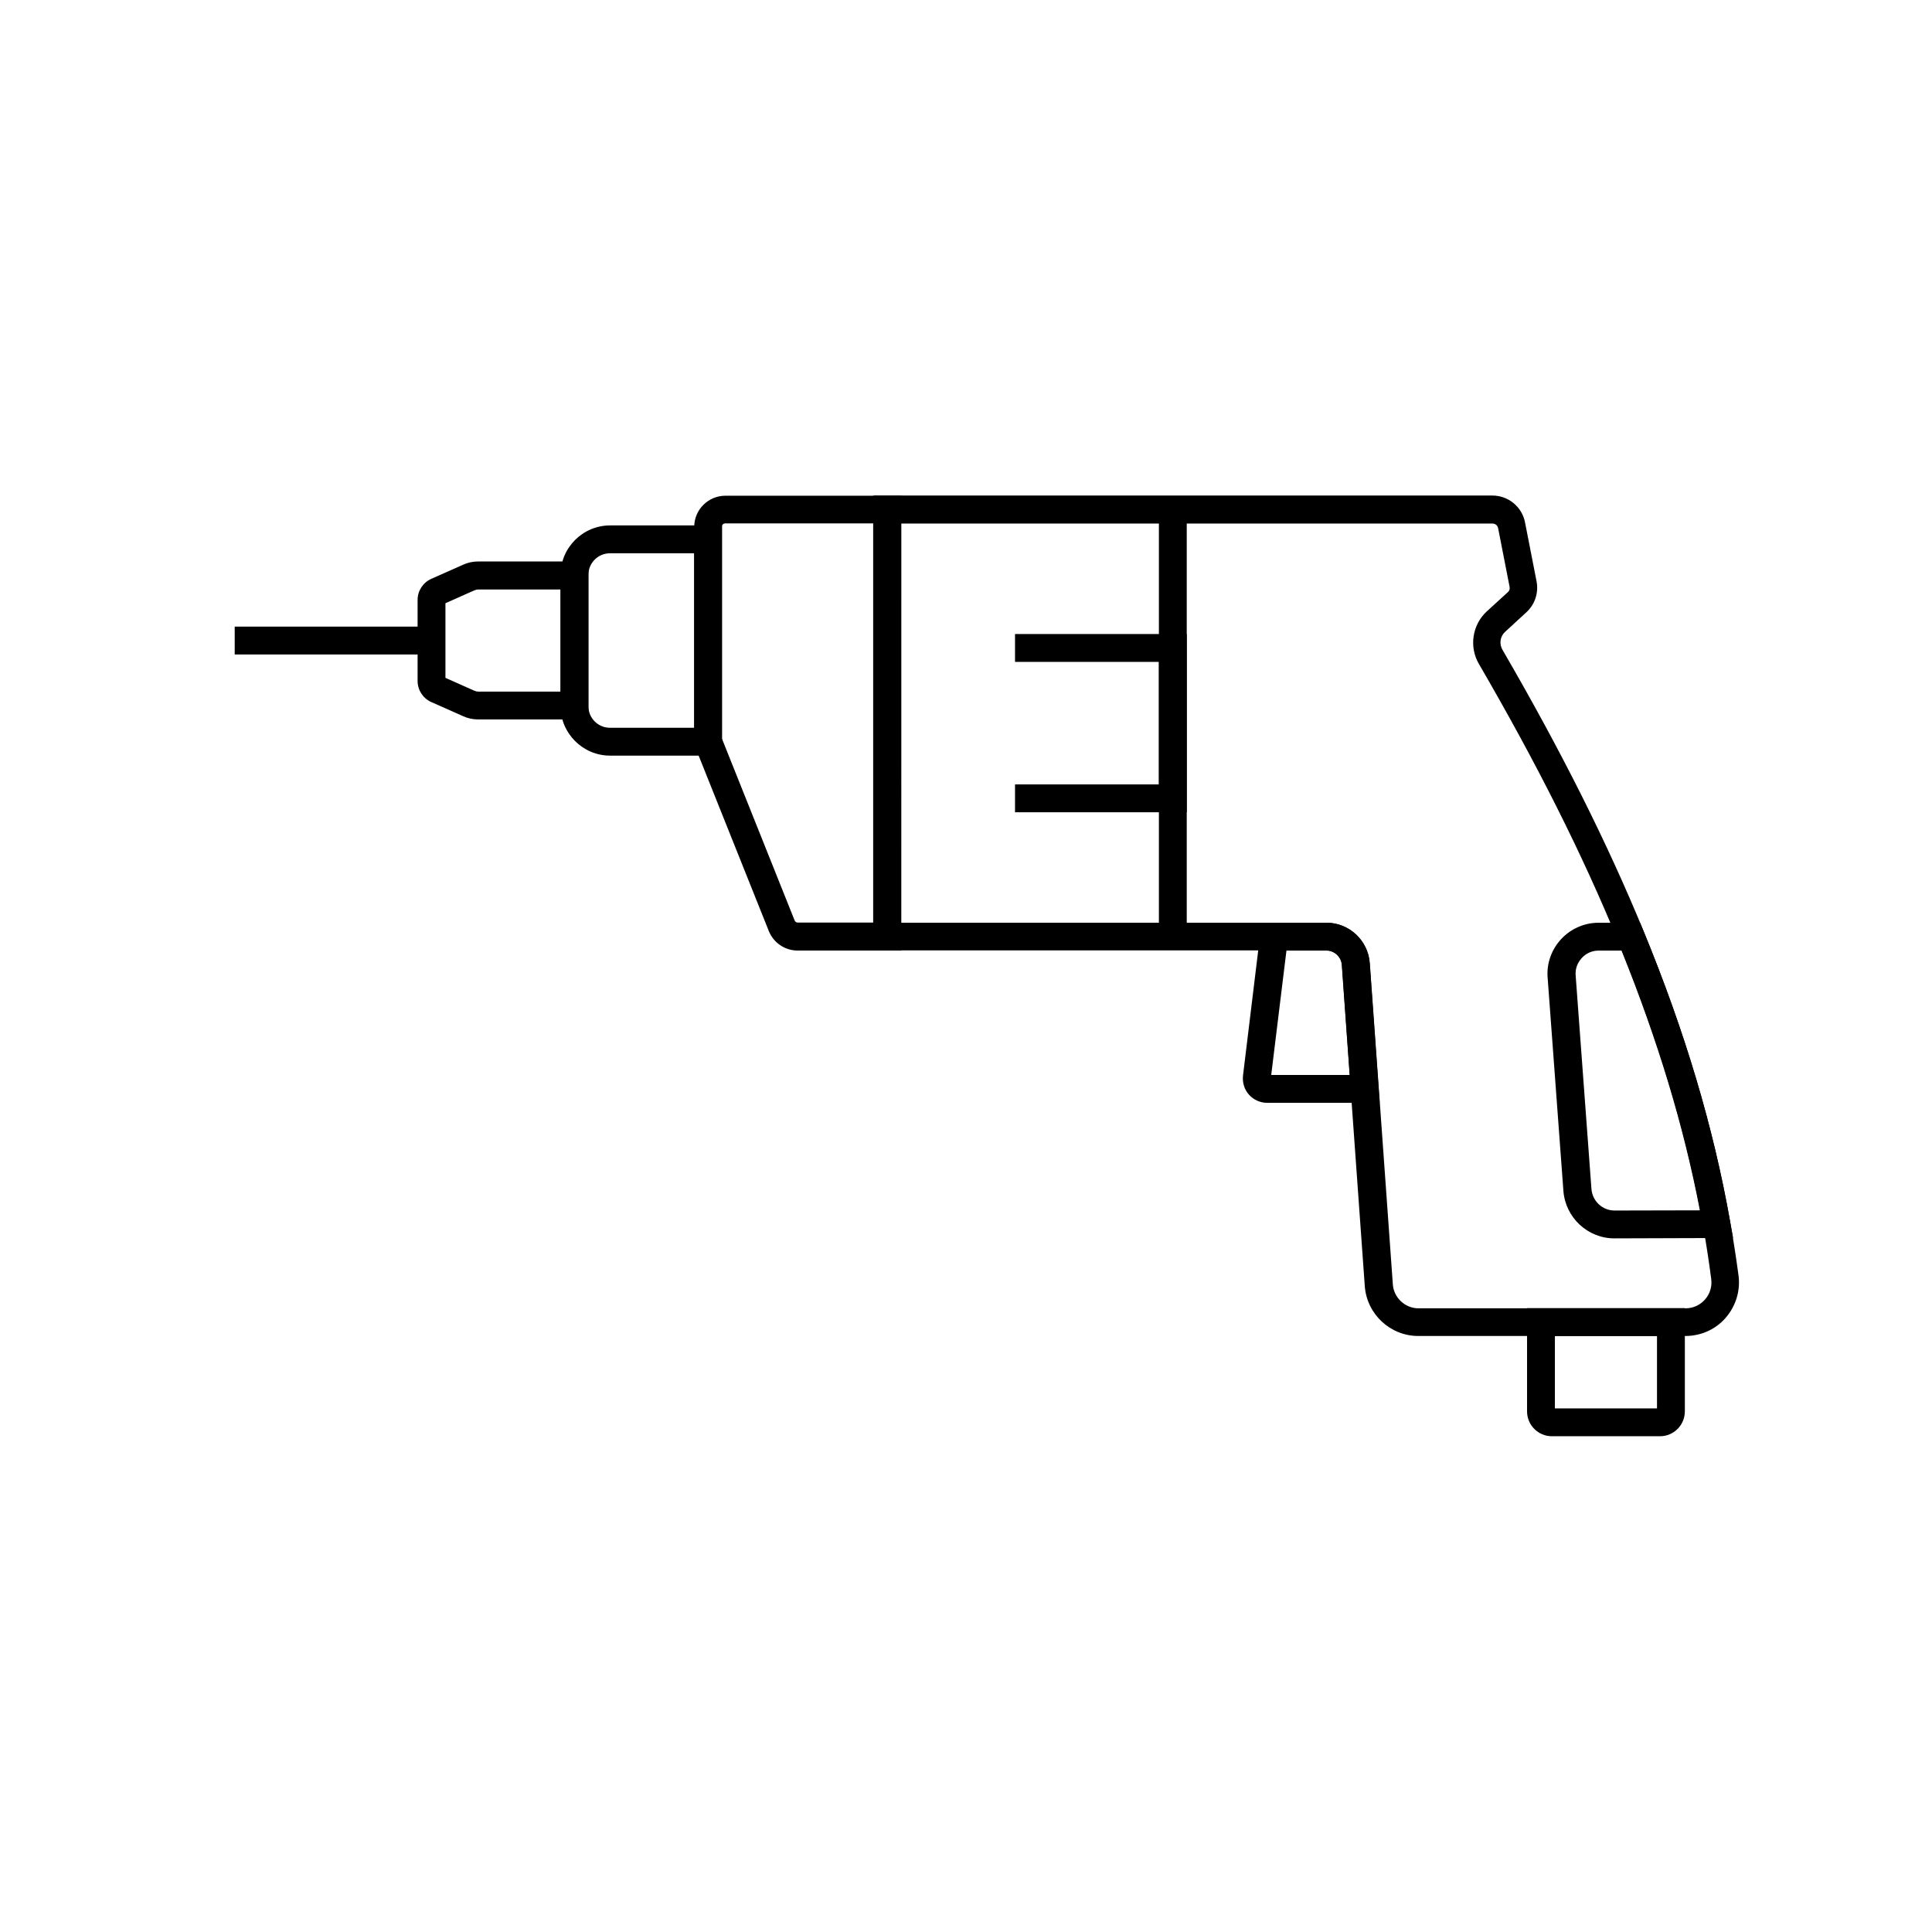
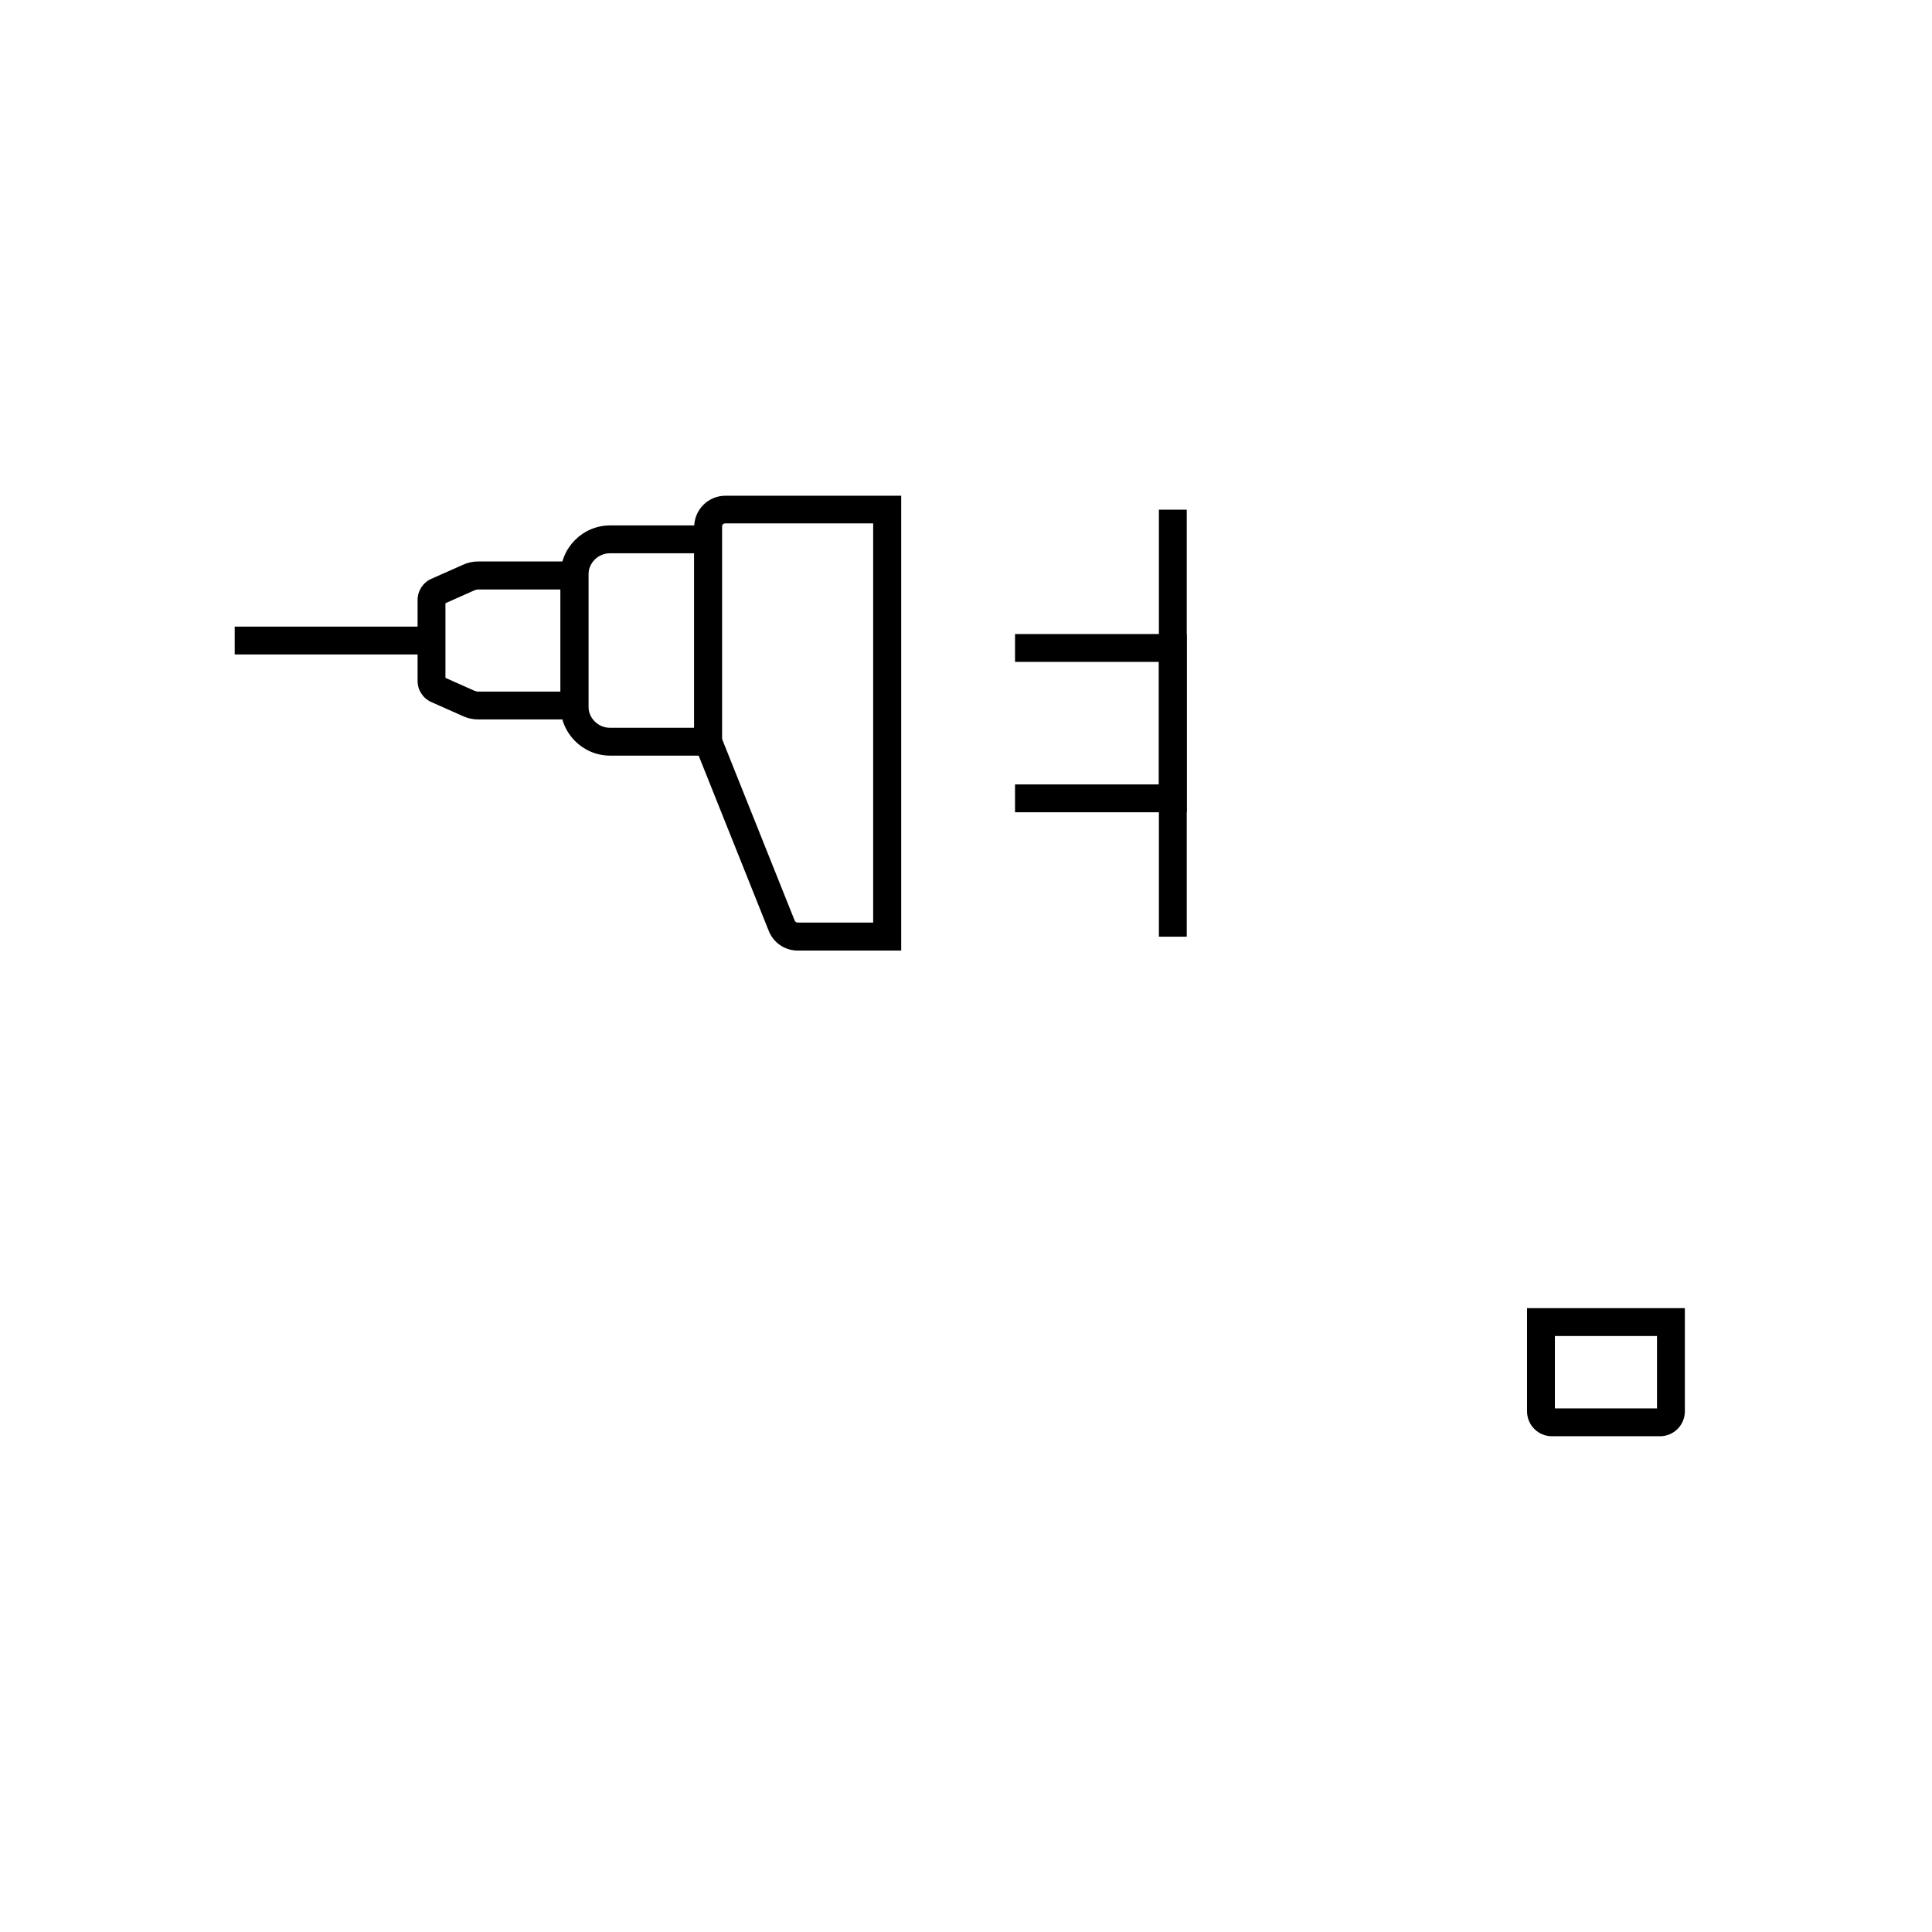
<svg xmlns="http://www.w3.org/2000/svg" fill="#000000" width="800px" height="800px" version="1.1" viewBox="144 144 512 512">
  <g>
    <path d="m382.83 395.91h-27.406c-3.394 0-6.394-2.016-7.676-5.164l-19.777-49.445v-57.664c0-4.527 3.691-8.266 8.266-8.266h46.594zm-47.48-56.086 19.238 48.117c0.148 0.344 0.441 0.543 0.789 0.543h20.023v-105.78h-39.211c-0.492 0-0.887 0.395-0.887 0.887v56.234z" />
    <path d="m335.35 344.25h-29.668c-7.231 0-13.137-5.902-13.137-13.137v-34.734c0-7.231 5.902-13.137 13.137-13.137h29.668zm-29.664-53.629c-3.199 0-5.758 2.559-5.758 5.758v34.734c0 3.199 2.559 5.758 5.758 5.758h22.289v-46.25z" />
    <path d="m206.2 310.06h52.152v7.379h-52.152z" />
    <path d="m299.93 334.66h-29.176c-1.426 0-2.805-0.297-4.082-0.887l-8.414-3.738c-2.164-0.984-3.59-3.148-3.59-5.559v-21.5c0-2.41 1.426-4.574 3.59-5.559l8.414-3.738c1.277-0.59 2.656-0.887 4.082-0.887h29.176zm-37.883-11.02 7.625 3.394c0.344 0.148 0.738 0.246 1.082 0.246h21.797v-27.059h-21.797c-0.395 0-0.738 0.098-1.082 0.246l-7.625 3.394z" />
    <path d="m583.91 524.62h-28.633c-3.641 0-6.594-2.953-6.594-6.594v-27.355h41.82v27.355c-0.004 3.644-2.953 6.594-6.594 6.594zm-27.848-7.379h27.059v-19.188h-27.059z" />
-     <path d="m590.65 498.05h-70.797c-7.43 0-13.629-5.805-14.168-13.188l-6.102-85.164c-0.148-2.117-1.969-3.836-4.082-3.836h-120.05v-120.54h164.04c4.231 0 7.871 3 8.66 7.133l3.051 15.598c0.59 3.051-0.441 6.148-2.707 8.215l-5.613 5.164c-1.328 1.18-1.625 3.199-0.738 4.723 15.547 26.766 27.797 51.168 37.441 74.637 11.02 26.812 18.5 51.957 22.926 76.949 0.836 4.723 1.574 9.496 2.215 14.27 0.543 4.082-0.738 8.168-3.445 11.266-2.652 3.051-6.539 4.773-10.625 4.773zm-207.82-109.52h112.72c6.004 0 11.02 4.676 11.465 10.676l6.102 85.164c0.246 3.543 3.246 6.348 6.789 6.348h70.801c1.969 0 3.789-0.836 5.117-2.312 1.328-1.477 1.918-3.445 1.672-5.41-0.59-4.625-1.328-9.297-2.117-13.922-4.328-24.453-11.711-49.152-22.484-75.422-9.496-23.172-21.598-47.281-37-73.75-2.609-4.527-1.723-10.332 2.117-13.875l5.609-5.117c0.395-0.344 0.543-0.836 0.441-1.379l-3.051-15.598c-0.148-0.688-0.738-1.18-1.426-1.18l-156.75-0.004z" />
-     <path d="m509.62 436.26h-29.816c-1.82 0-3.59-0.789-4.82-2.164-1.23-1.379-1.77-3.199-1.574-5.066l4.922-40.492h17.172c6.004 0 11.02 4.676 11.465 10.676zm-28.734-7.379h20.812l-2.066-29.125c-0.148-2.117-1.969-3.836-4.082-3.836h-10.629z" />
-     <path d="m571.8 472.18c-7.035 0-12.941-5.512-13.48-12.547l-4.184-56.582c-0.297-3.738 1.031-7.43 3.59-10.184 2.559-2.754 6.148-4.328 9.891-4.328h11.02l0.934 2.262c11.02 26.766 18.5 51.957 22.926 76.949l0.789 4.328-31.484 0.102c0.051 0 0 0 0 0zm-4.133-76.262c-1.723 0-3.344 0.688-4.477 1.969-1.18 1.277-1.77 2.902-1.625 4.625l4.184 56.582c0.246 3.199 2.902 5.707 6.102 5.707l22.633-0.051c-4.281-22.336-11.121-44.918-20.762-68.832z" />
    <path d="m451.12 279.07h7.379v113.16h-7.379z" />
    <path d="m458.5 359.26h-45.508v-7.383h38.129v-32.469h-38.129v-7.383h45.508z" />
  </g>
</svg>